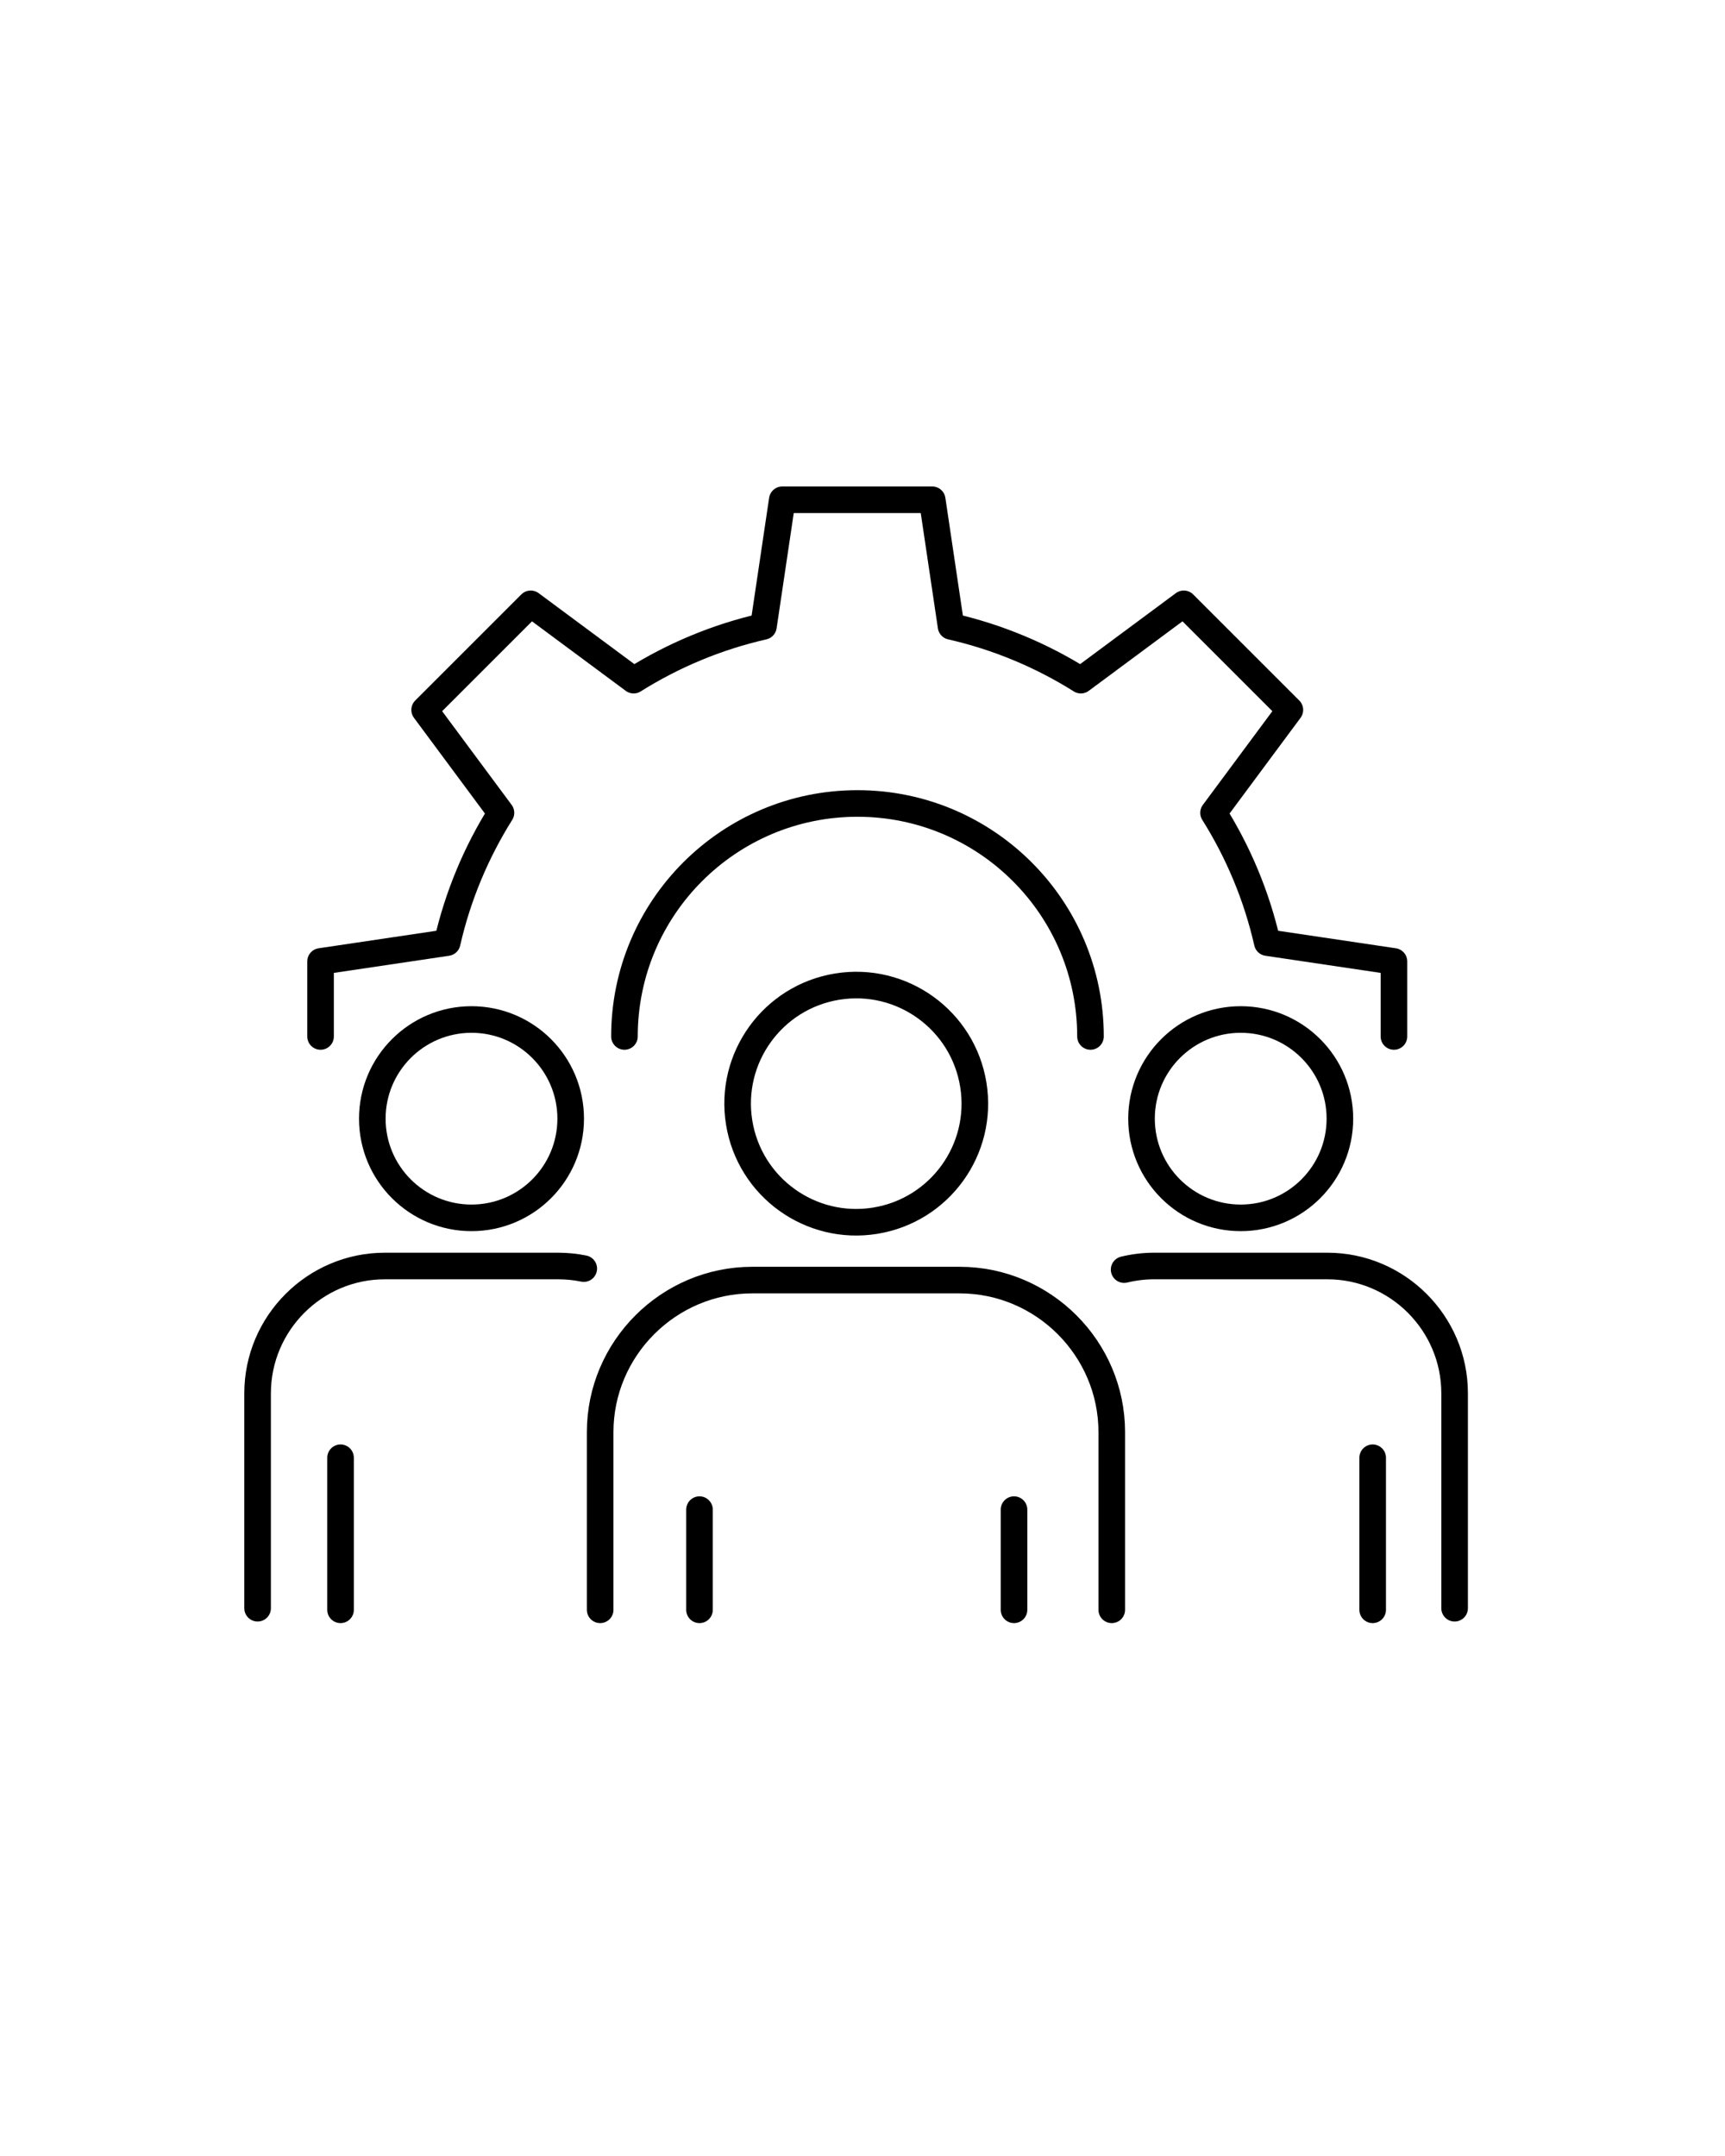
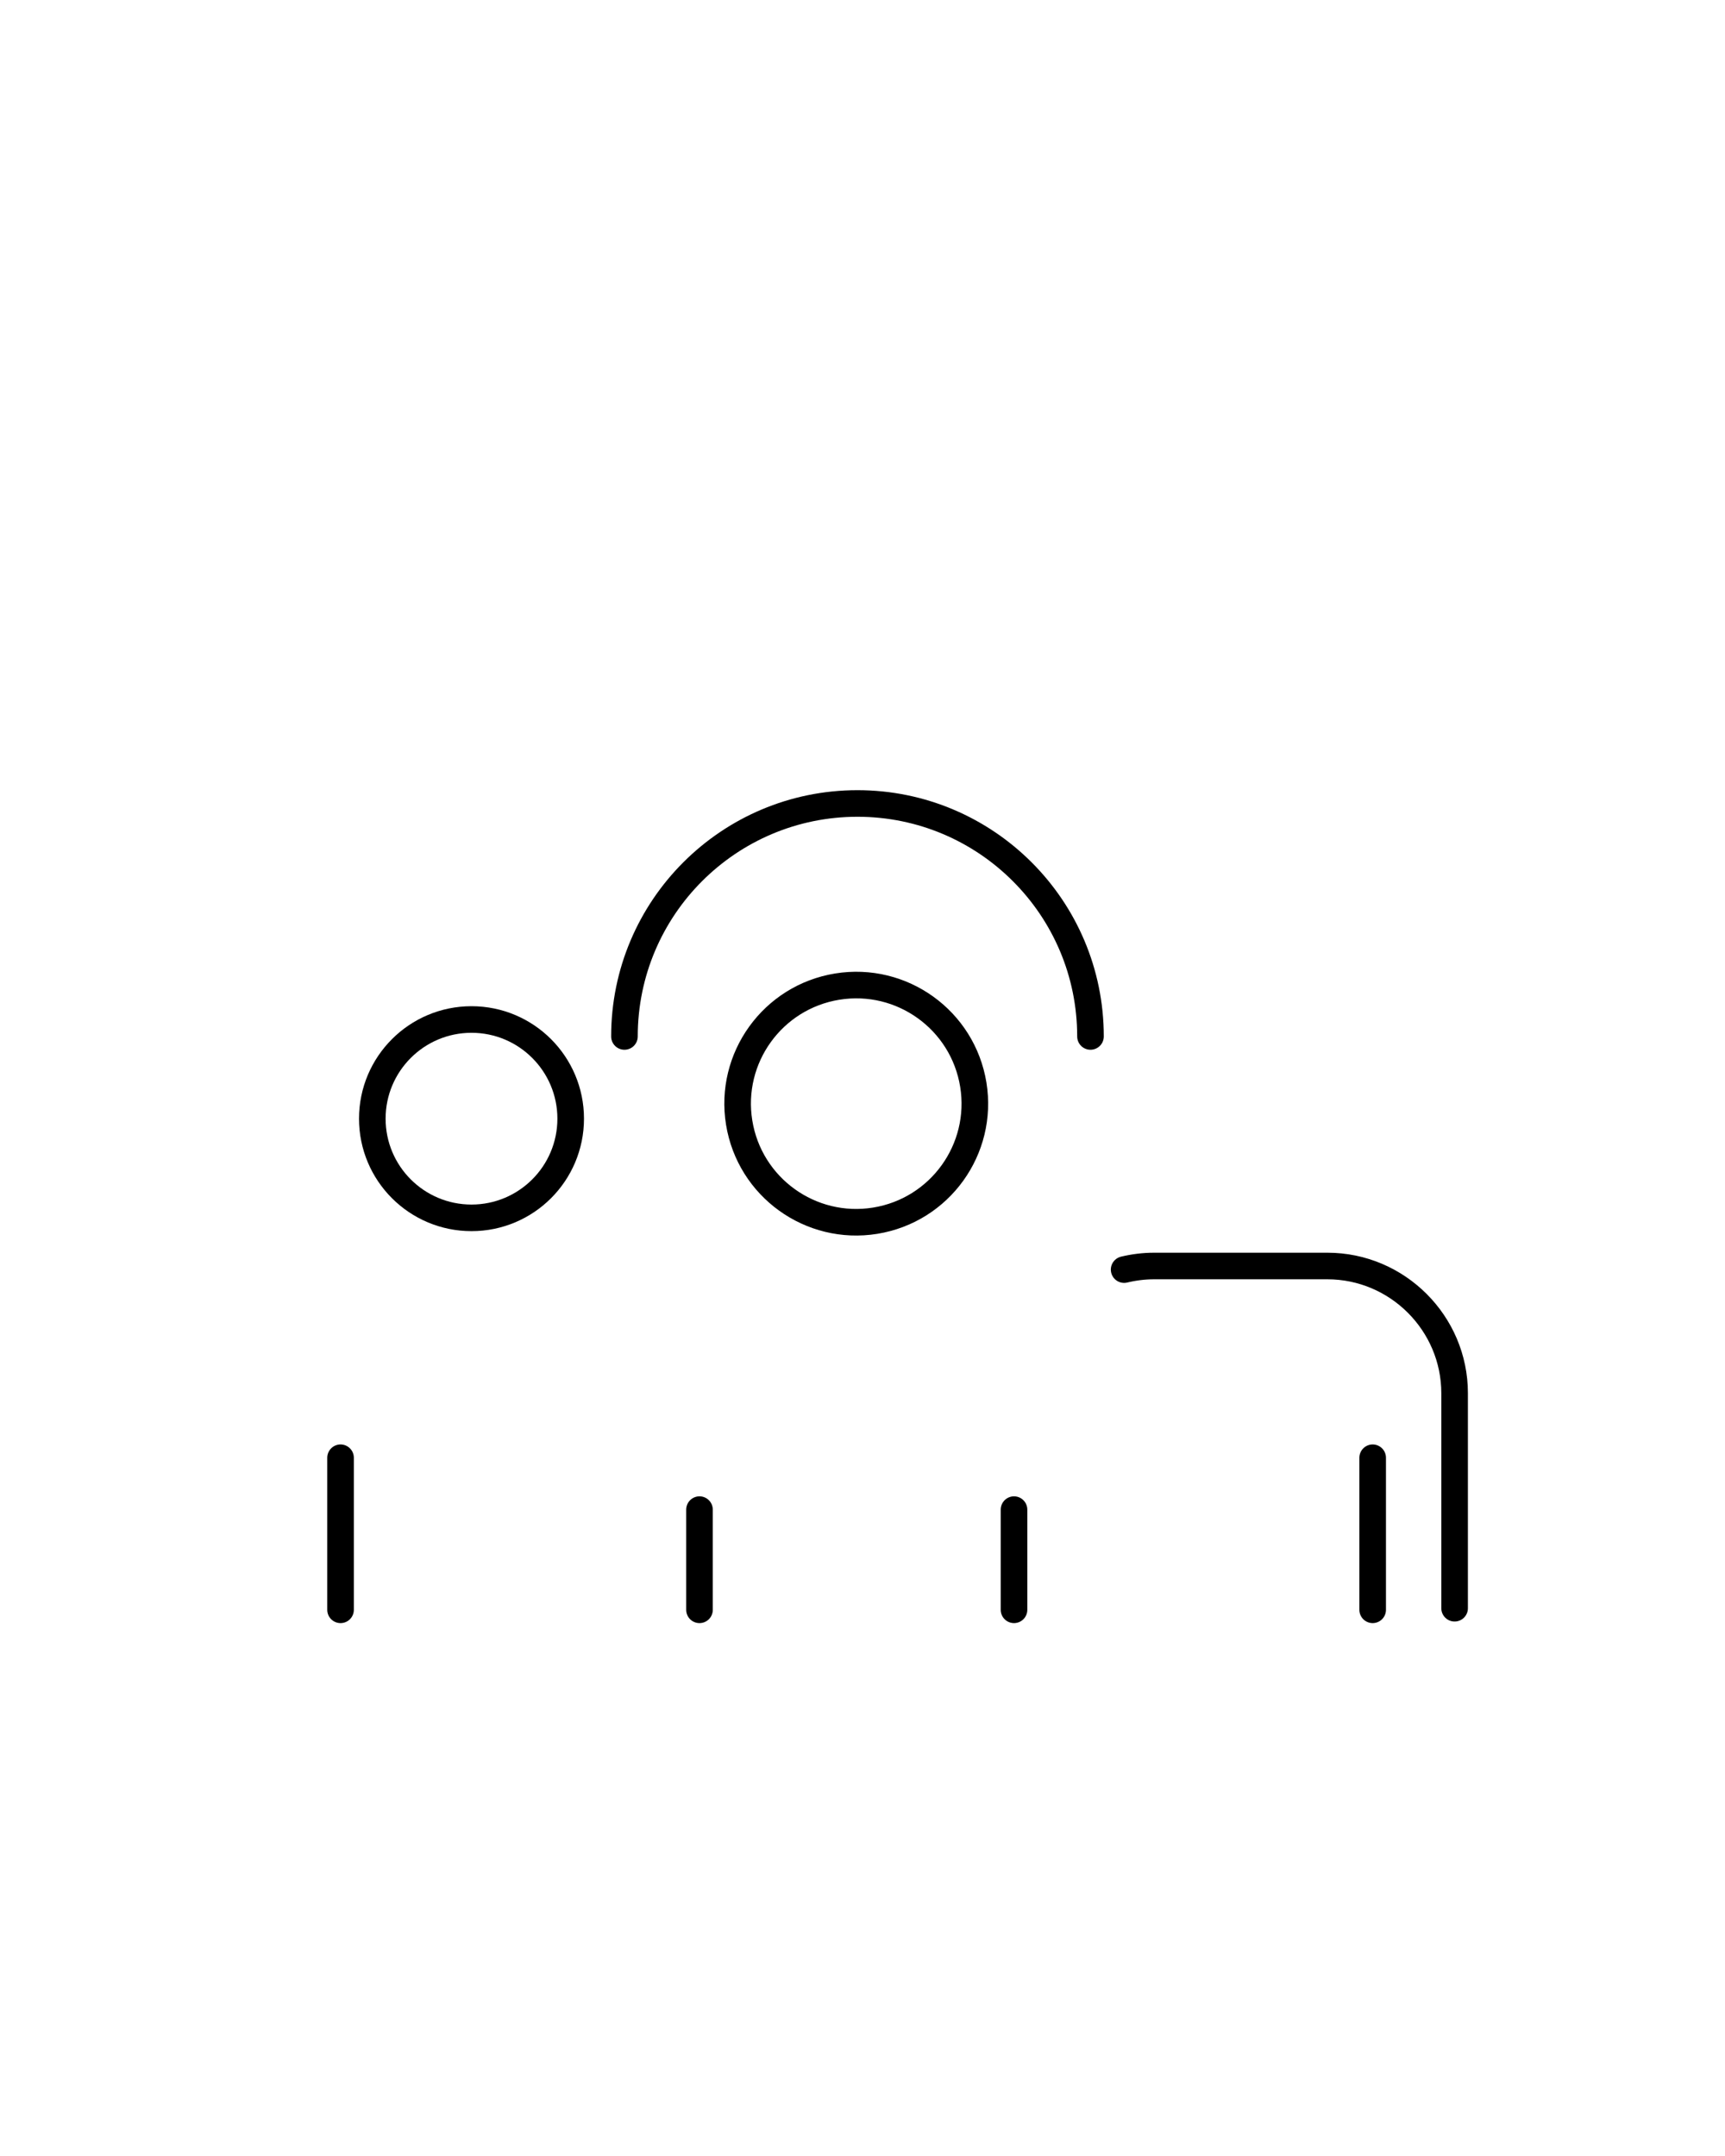
<svg xmlns="http://www.w3.org/2000/svg" id="Layer_1" data-name="Layer 1" viewBox="0 0 120 150">
  <defs>
    <style>
      .cls-1 {
        fill: none;
        stroke: #000;
        stroke-linecap: round;
        stroke-linejoin: round;
        stroke-width: 1.85px;
      }
    </style>
  </defs>
  <g>
-     <path class="cls-1" d="M96.97,72.11v-5.22l-8.81-1.31c-.74-3.25-2.02-6.29-3.74-9.03l5.31-7.16-7.38-7.38-7.16,5.31c-2.74-1.72-5.78-3-9.03-3.74l-1.31-8.81h-10.43l-1.31,8.81c-3.25.74-6.29,2.02-9.03,3.74l-7.16-5.31-7.38,7.38,5.31,7.16c-1.72,2.74-3,5.78-3.74,9.03l-8.81,1.31v5.22" />
    <path class="cls-1" d="M43.44,72.11c0-8.95,7.26-16.21,16.21-16.21s16.21,7.26,16.21,16.21" />
  </g>
  <g>
    <g>
      <path class="cls-1" d="M78.2,88.33c.67-.16,1.36-.25,2.08-.25h12.06c4.87,0,8.85,3.98,8.85,8.85v14.96" />
      <line class="cls-1" x1="95.49" y1="101.42" x2="95.49" y2="112" />
-       <circle class="cls-1" cx="86.31" cy="77.83" r="6.9" />
    </g>
    <g>
-       <path class="cls-1" d="M17.92,111.89v-14.95h0c0-4.88,3.98-8.86,8.85-8.86h12.06c.61,0,1.2.06,1.78.18" />
      <line class="cls-1" x1="23.69" y1="101.42" x2="23.69" y2="112" />
      <circle class="cls-1" cx="32.8" cy="77.83" r="6.9" />
    </g>
    <g>
-       <path class="cls-1" d="M41.75,112v-12.36c0-5.82,4.76-10.58,10.58-10.58h14.43c5.82,0,10.58,4.76,10.58,10.58v12.36" />
      <line class="cls-1" x1="48.66" y1="105.03" x2="48.66" y2="112" />
      <line class="cls-1" x1="70.54" y1="105.03" x2="70.54" y2="112" />
      <circle class="cls-1" cx="59.56" cy="76.79" r="8.25" transform="translate(-11.53 10.53) rotate(-9.22)" />
    </g>
  </g>
</svg>